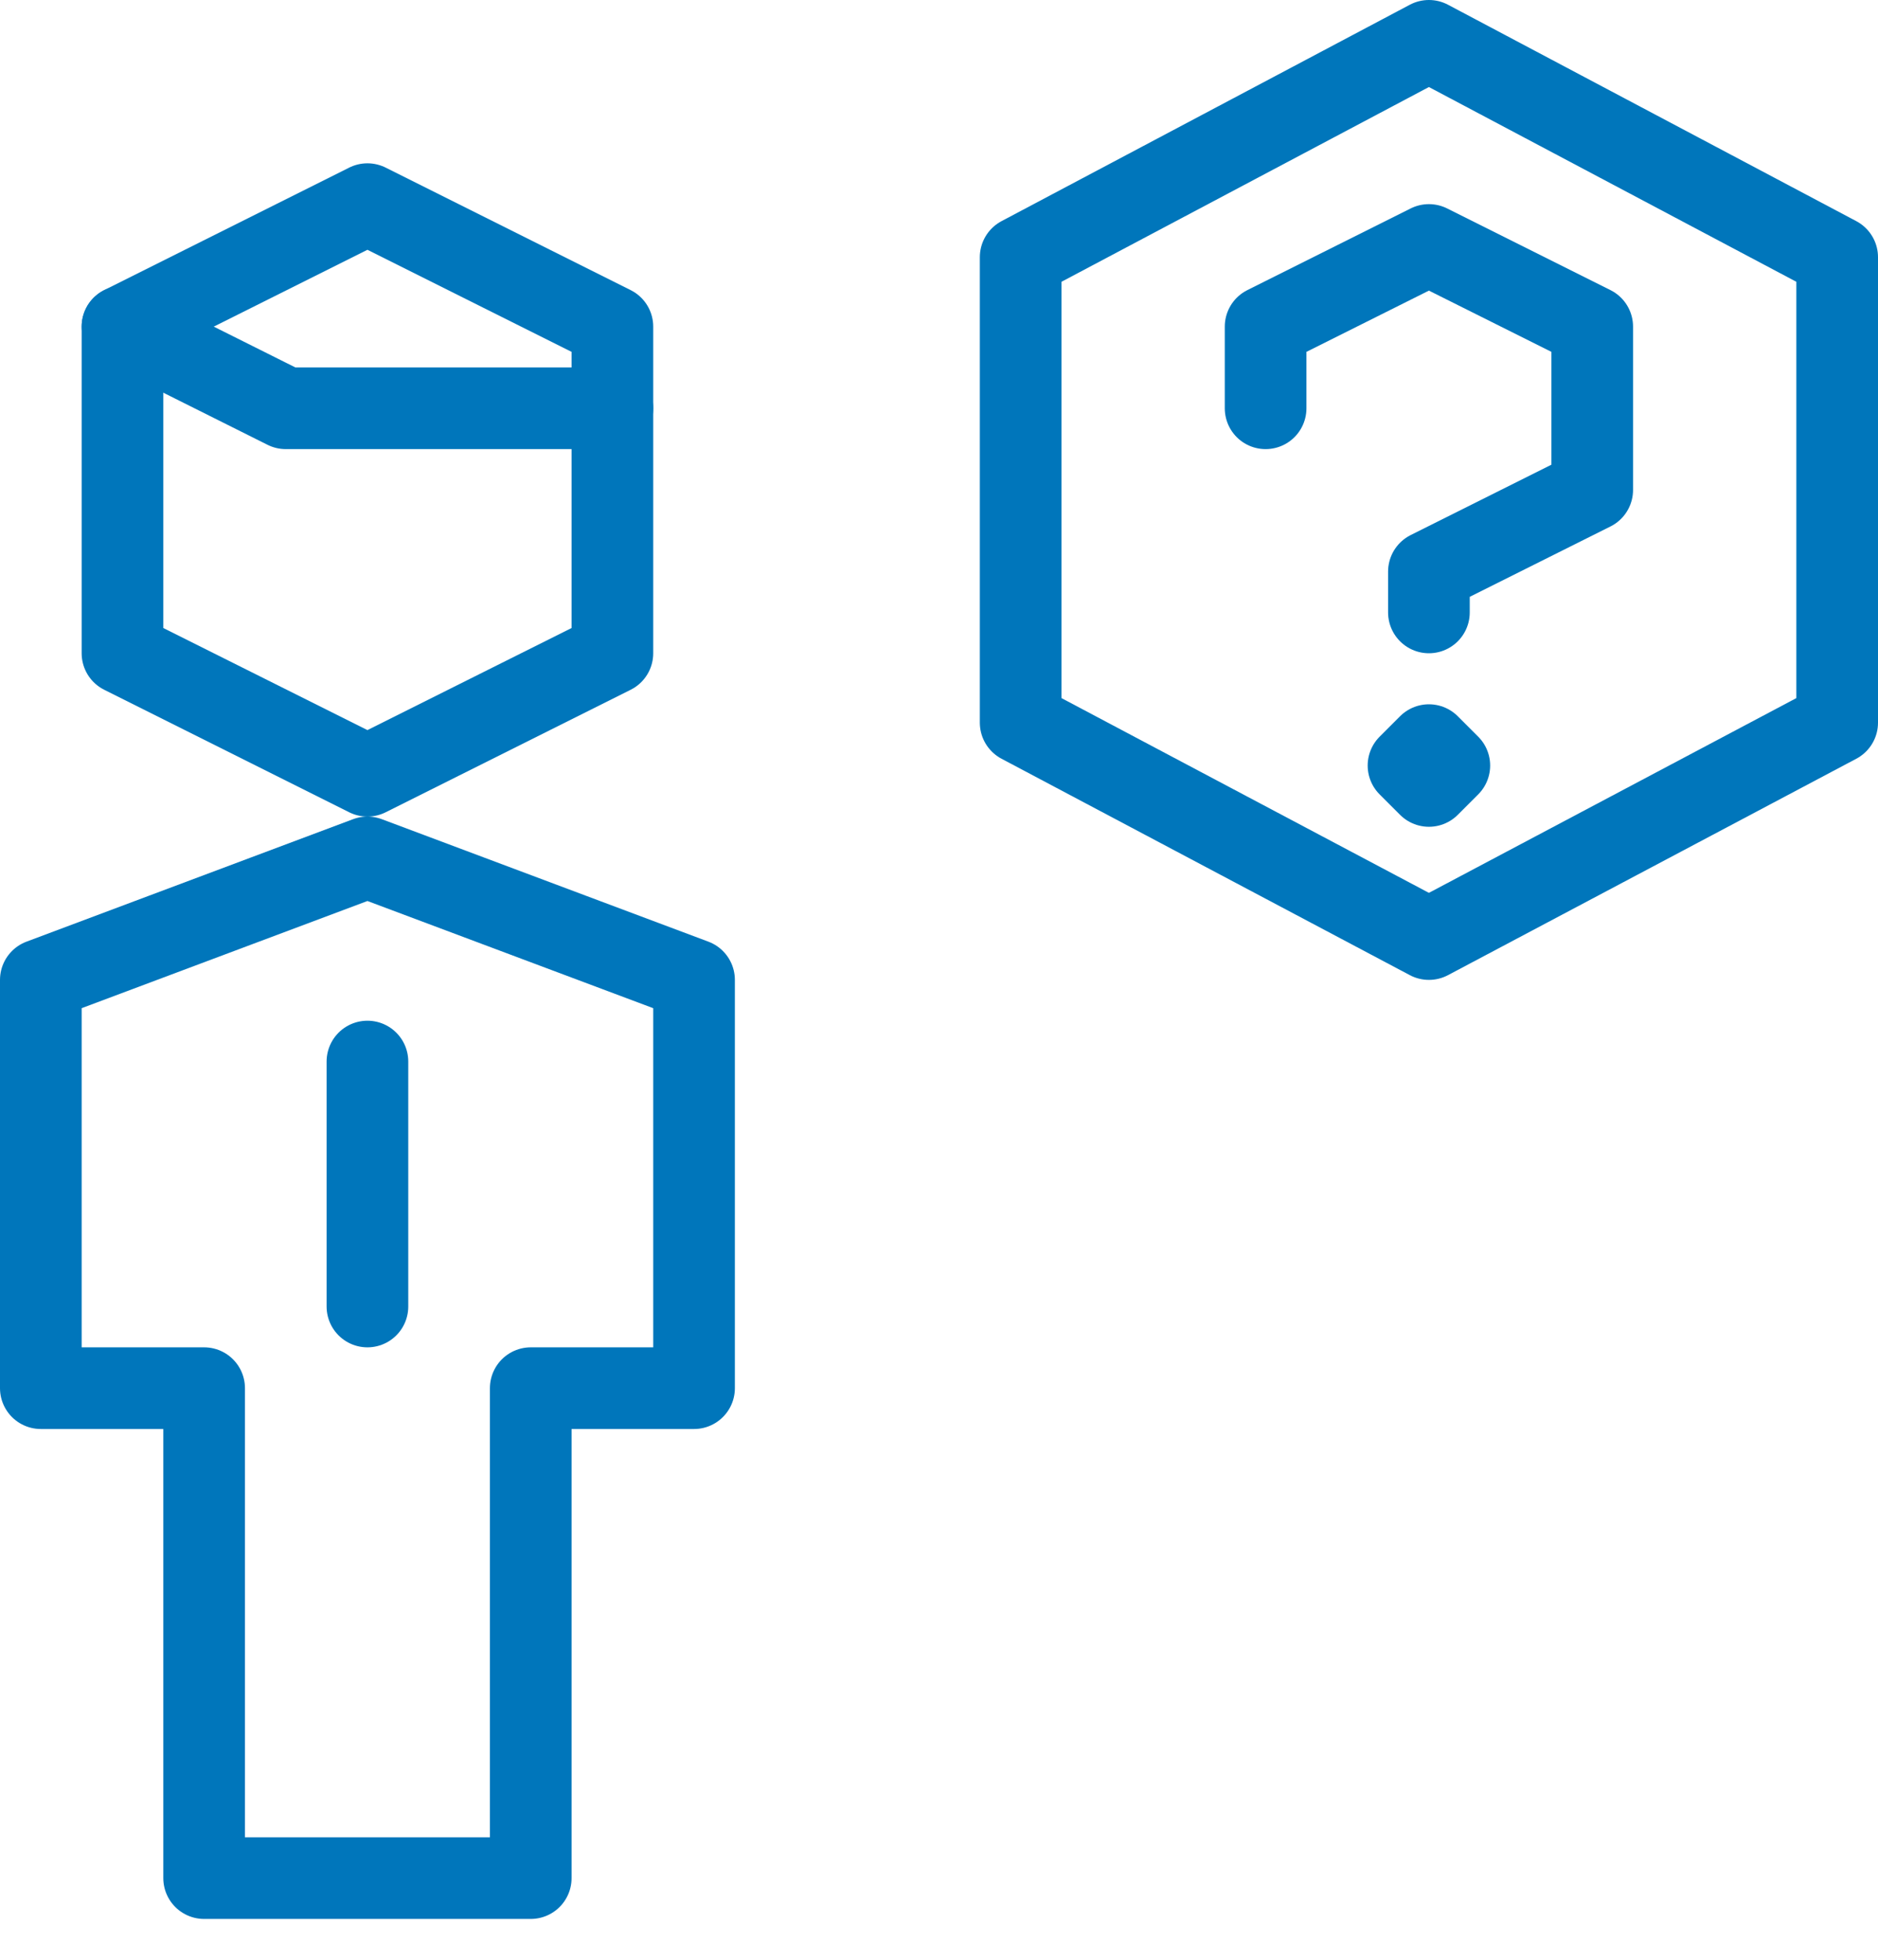
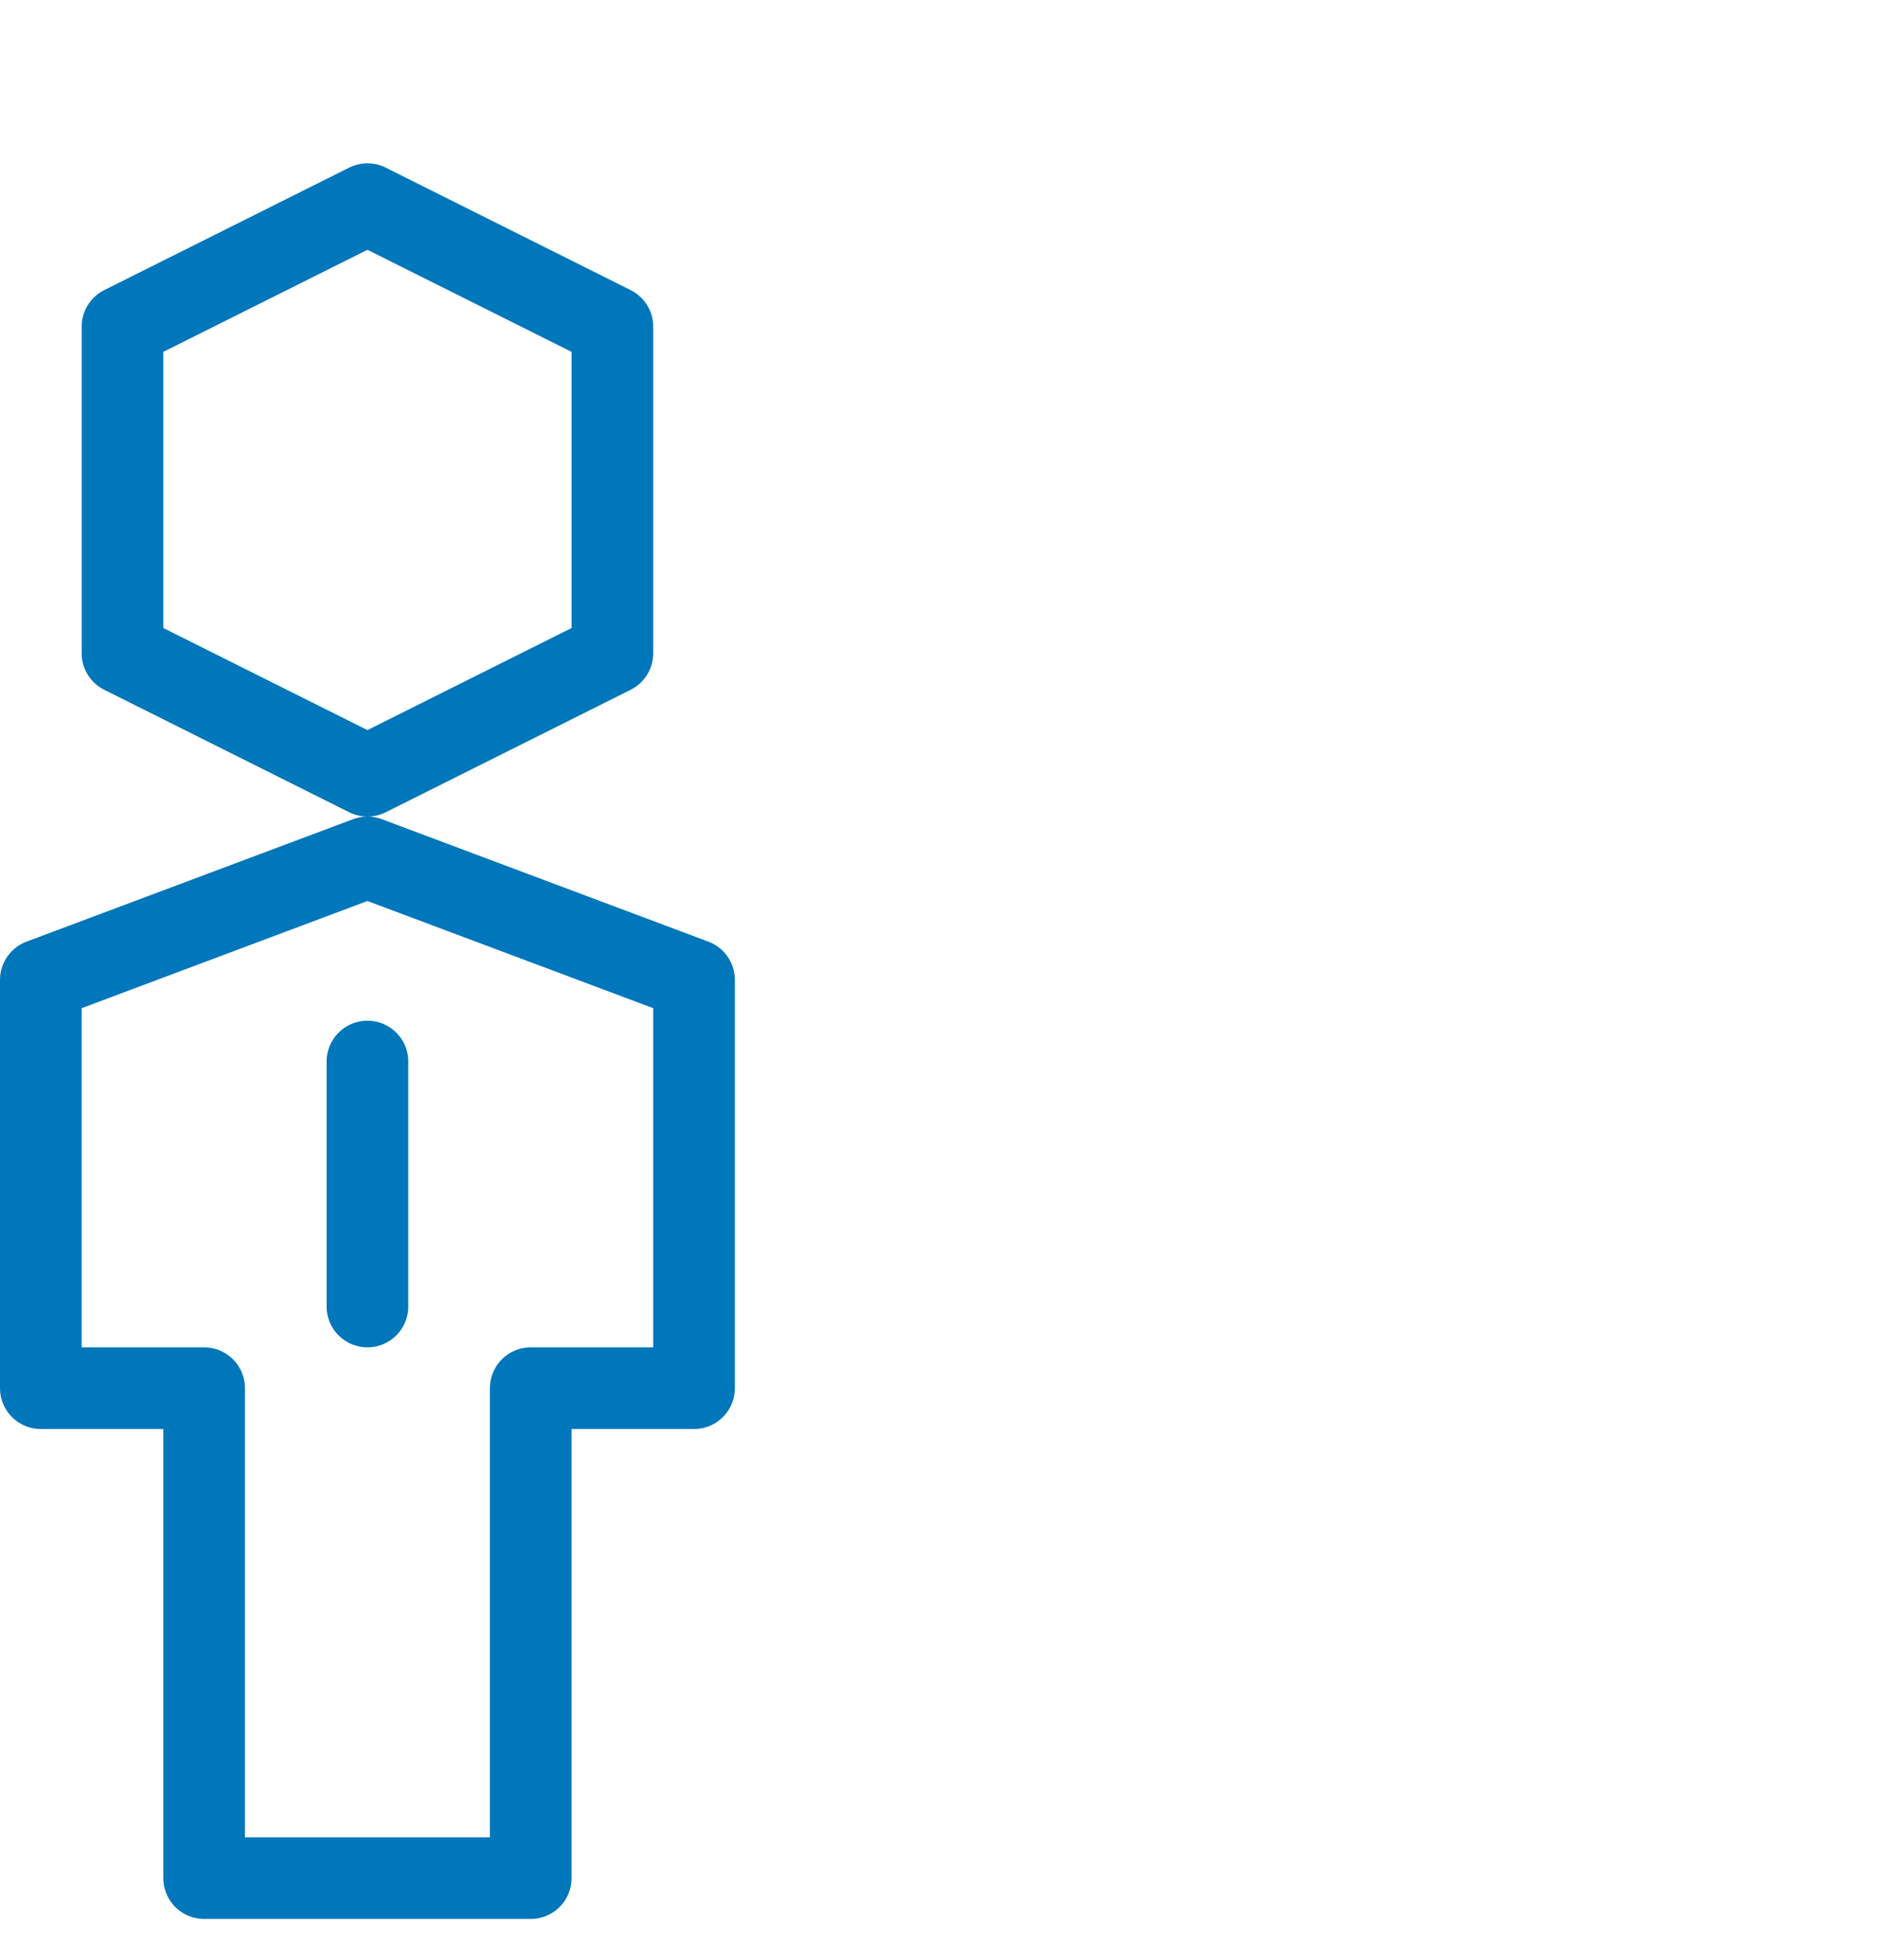
<svg xmlns="http://www.w3.org/2000/svg" width="23" height="24" viewBox="0 0 23 24" fill="none">
  <path d="M4.5 13V16M6.5 23V17H8.5V12L4.5 10.5L0.5 12V17H2.5V23H6.5ZM7.5 8L4.5 9.5L1.5 8V4L4.5 2.5L7.5 4V8Z" stroke="#0076BB" stroke-miterlimit="10" stroke-linecap="round" stroke-linejoin="round" />
-   <path d="M7.5 5H3.5L1.5 4M12.5 3.15L17.5 0.5L22.5 3.15V8.85L17.5 11.5L12.5 8.85V3.15Z" stroke="#0076BB" stroke-miterlimit="10" stroke-linecap="round" stroke-linejoin="round" />
-   <path d="M15.5 5V4L17.5 3L19.5 4V6L17.5 7V7.5" stroke="#0076BB" stroke-miterlimit="10" stroke-linecap="round" stroke-linejoin="round" />
-   <path d="M17.5 9.125L17.25 9.375L17.5 9.625M17.5 9.125L17.75 9.375L17.5 9.625" stroke="#0076BB" stroke-linecap="round" stroke-linejoin="round" />
</svg>